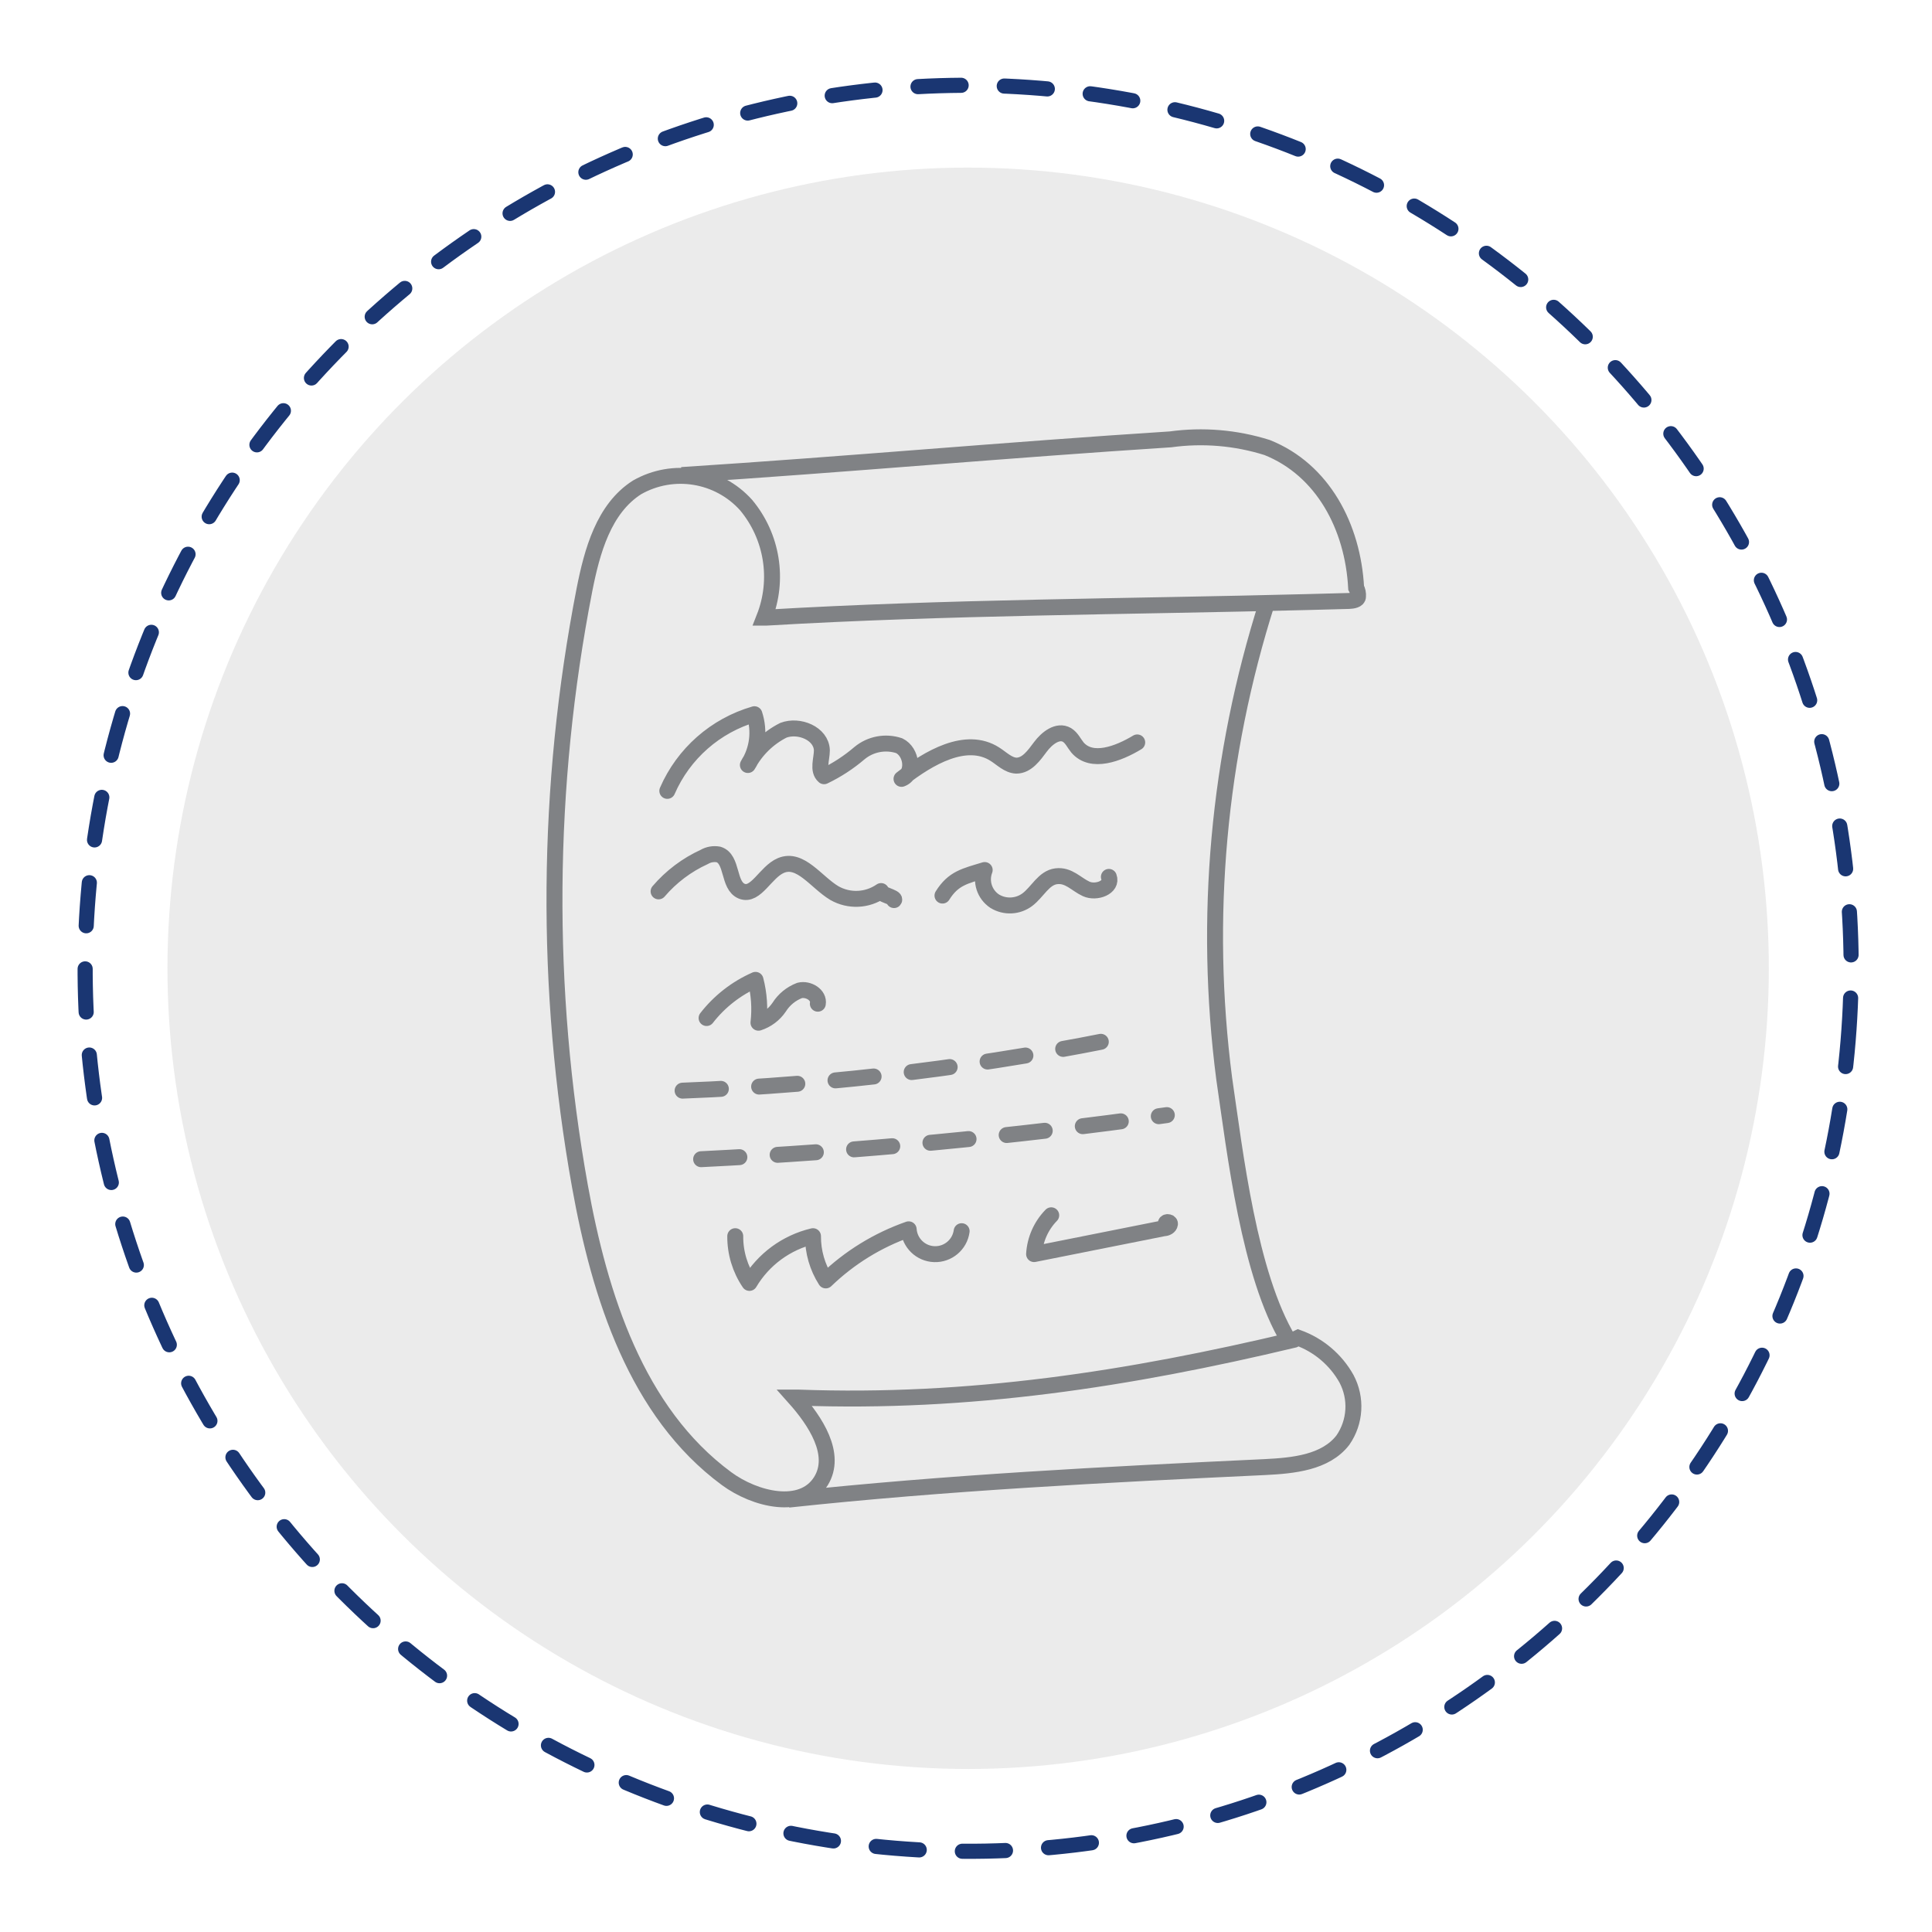
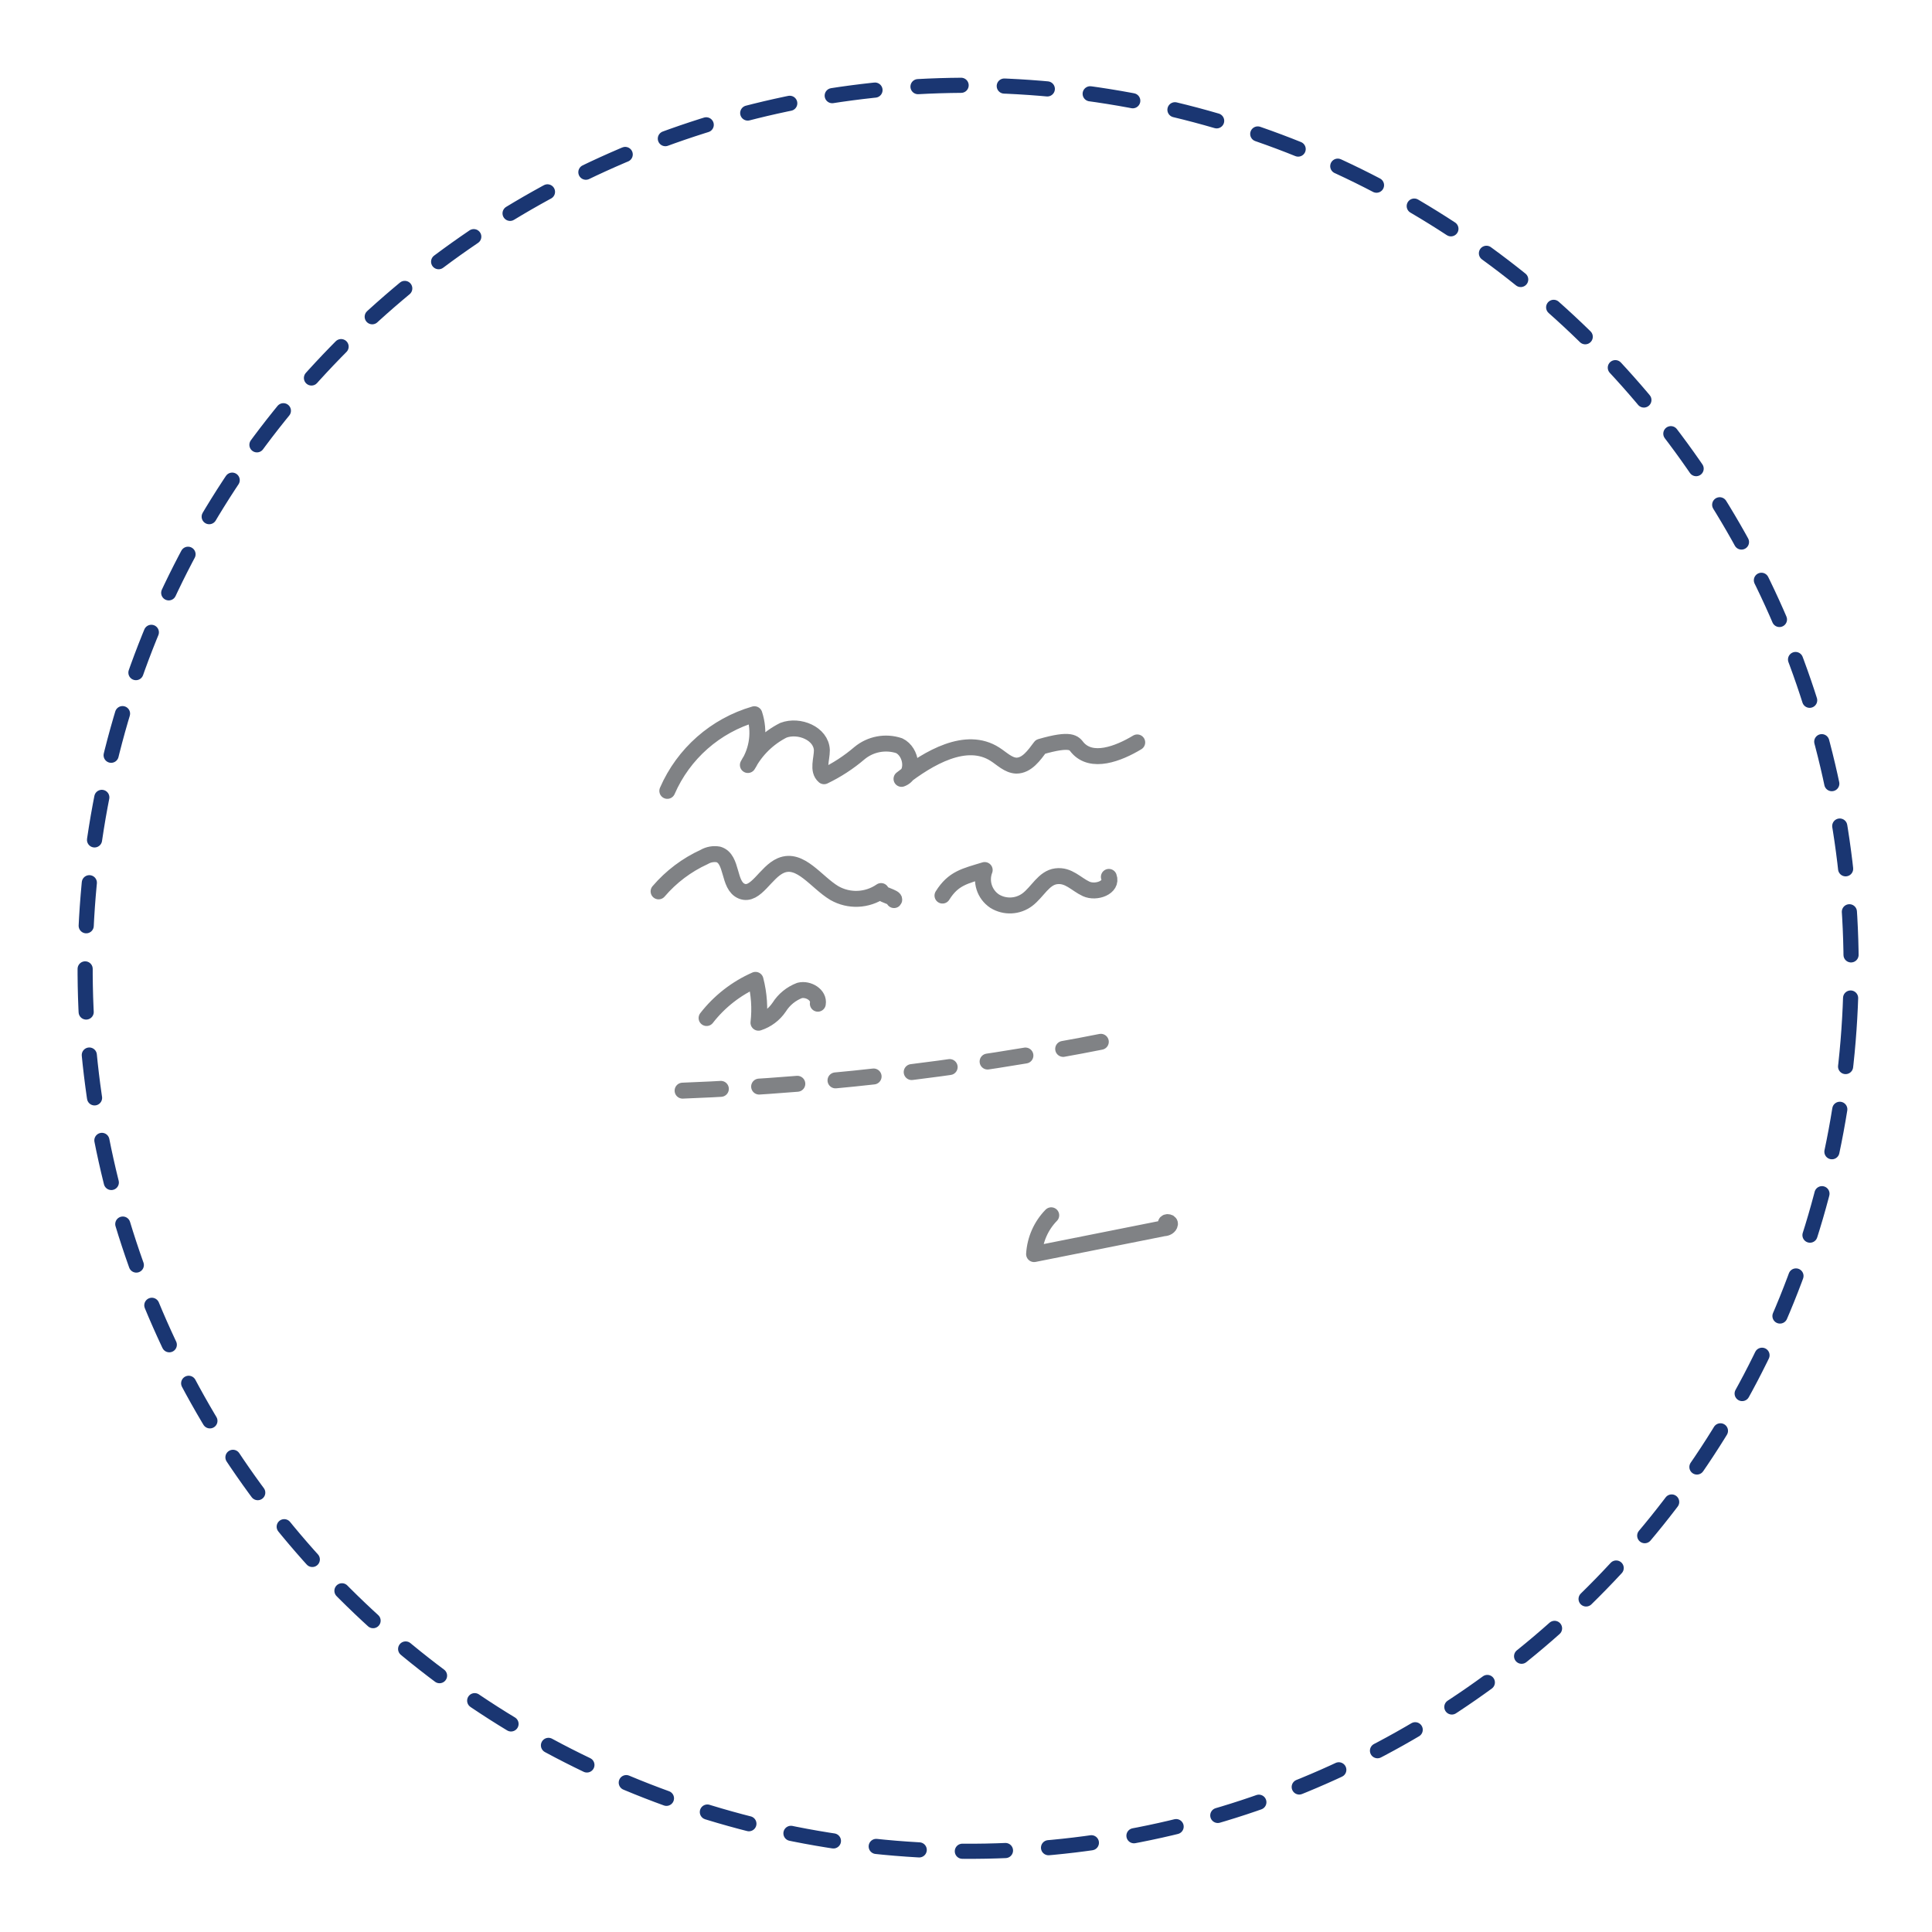
<svg xmlns="http://www.w3.org/2000/svg" width="120px" height="120px" viewBox="0 0 120 120" version="1.1">
  <title>components/infographic/icon_new/2a</title>
  <desc>Created with Sketch.</desc>
  <g id="components/infographic/icon_new/2a" stroke="none" stroke-width="1" fill="none" fill-rule="evenodd">
    <g id="icon_2_a">
-       <circle id="Oval" fill="#EBEBEB" transform="translate(60.133, 60.142) rotate(-85.27) translate(-60.133, -60.142) " cx="60.133" cy="60.142" r="49.732" />
      <path d="M60.133,114.984 C90.421,114.984 114.975,90.43 114.975,60.142 C114.975,29.853 90.421,5.3 60.133,5.3 C29.844,5.3 5.291,29.853 5.291,60.142 C5.291,90.43 29.844,114.984 60.133,114.984 Z" id="Oval" stroke="#1A3672" stroke-width="0.94" stroke-linecap="round" stroke-linejoin="round" stroke-dasharray="2.68" transform="translate(60.133, 60.142) rotate(-85.27) translate(-60.133, -60.142) " />
-       <path d="M78.697,37.423 C75.659,46.961 74.75,57.05 76.035,66.977 C76.723,71.681 77.584,79.181 80.042,83.255" id="Path" stroke="#808285" stroke-width="0.99" />
-       <path d="M42.339,29.506 C52.577,28.848 62.458,27.948 72.697,27.29 C74.709,27.013 76.759,27.185 78.697,27.794 C82.171,29.177 84.029,32.729 84.232,36.503 C84.325,36.671 84.365,36.864 84.348,37.055 C84.348,37.268 84.019,37.316 83.797,37.326 L81.232,37.394 C70.045,37.684 58.79,37.703 47.623,38.361 L47.468,38.361 C48.399,36.002 47.968,33.323 46.345,31.374 C44.628,29.459 41.807,28.999 39.571,30.271 C37.5,31.587 36.774,34.229 36.3,36.639 C33.917,48.857 33.822,61.411 36.019,73.665 C37.248,80.497 39.532,87.716 45.126,91.839 C46.897,93.145 49.829,93.861 50.99,91.994 C52.016,90.329 50.642,88.258 49.345,86.806 L49.606,86.806 C60.165,87.194 70.103,85.665 80.371,83.216 L80.632,83.09 C81.905,83.551 82.97,84.455 83.632,85.635 C84.278,86.848 84.192,88.319 83.41,89.448 C82.326,90.852 80.313,91.035 78.571,91.123 C68.7,91.587 58.79,92.09 48.968,93.145" id="Path" stroke="#808285" stroke-width="0.99" />
-       <path d="M41.448,49.123 C42.453,46.809 44.436,45.064 46.858,44.361 C47.205,45.42 47.056,46.58 46.452,47.516 C46.947,46.586 47.717,45.832 48.658,45.358 C49.626,44.99 51.01,45.552 51.048,46.597 C51.048,47.158 50.758,47.845 51.184,48.213 C51.975,47.833 52.714,47.352 53.381,46.781 C54.068,46.21 55.001,46.034 55.848,46.316 C56.642,46.694 56.816,48.077 55.994,48.377 C57.687,47.061 60.01,45.697 61.8,46.848 C62.226,47.119 62.623,47.535 63.126,47.555 C63.784,47.555 64.229,46.916 64.626,46.384 C65.023,45.852 65.7,45.319 66.271,45.648 C66.561,45.823 66.706,46.161 66.919,46.423 C67.8,47.458 69.465,46.819 70.635,46.113" id="Path" stroke="#808285" stroke-width="0.99" stroke-linecap="round" stroke-linejoin="round" />
+       <path d="M41.448,49.123 C42.453,46.809 44.436,45.064 46.858,44.361 C47.205,45.42 47.056,46.58 46.452,47.516 C46.947,46.586 47.717,45.832 48.658,45.358 C49.626,44.99 51.01,45.552 51.048,46.597 C51.048,47.158 50.758,47.845 51.184,48.213 C51.975,47.833 52.714,47.352 53.381,46.781 C54.068,46.21 55.001,46.034 55.848,46.316 C56.642,46.694 56.816,48.077 55.994,48.377 C57.687,47.061 60.01,45.697 61.8,46.848 C62.226,47.119 62.623,47.535 63.126,47.555 C63.784,47.555 64.229,46.916 64.626,46.384 C66.561,45.823 66.706,46.161 66.919,46.423 C67.8,47.458 69.465,46.819 70.635,46.113" id="Path" stroke="#808285" stroke-width="0.99" stroke-linecap="round" stroke-linejoin="round" />
      <path d="M40.906,55.365 C41.685,54.454 42.652,53.724 43.742,53.226 C44.008,53.071 44.32,53.017 44.623,53.071 C45.532,53.342 45.203,55.006 46.074,55.355 C46.945,55.703 47.555,54.155 48.503,53.758 C49.713,53.245 50.69,54.794 51.823,55.471 C52.734,55.991 53.863,55.942 54.726,55.345 C54.542,55.519 55.694,55.742 55.529,55.906" id="Path" stroke="#808285" stroke-width="0.99" stroke-linecap="round" stroke-linejoin="round" />
      <path d="M58.539,55.626 C59.216,54.542 59.932,54.416 61.161,54.039 C60.889,54.749 61.147,55.553 61.781,55.974 C62.414,56.362 63.219,56.323 63.813,55.877 C64.442,55.403 64.829,54.523 65.603,54.426 C66.377,54.329 66.832,54.919 67.461,55.21 C68.09,55.5 69.116,55.113 68.874,54.465" id="Path" stroke="#808285" stroke-width="0.99" stroke-linecap="round" stroke-linejoin="round" />
      <path d="M43.887,63.232 C44.687,62.202 45.732,61.387 46.926,60.861 C47.151,61.729 47.213,62.632 47.11,63.523 C47.635,63.353 48.088,63.012 48.397,62.555 C48.696,62.081 49.141,61.718 49.665,61.519 C50.206,61.384 50.894,61.8 50.797,62.342" id="Path" stroke="#808285" stroke-width="0.99" stroke-linecap="round" stroke-linejoin="round" />
-       <path d="M43.548,72 C53.226,71.523 62.868,70.61 72.474,69.261" id="Path" stroke="#808285" stroke-width="0.99" stroke-linecap="round" stroke-linejoin="round" stroke-dasharray="2.38" />
-       <path d="M45.668,76.781 C45.66,77.815 45.967,78.828 46.548,79.684 C47.417,78.221 48.842,77.174 50.497,76.781 C50.49,77.754 50.766,78.709 51.29,79.529 C52.757,78.112 54.514,77.029 56.439,76.355 C56.496,77.201 57.183,77.868 58.031,77.898 C58.879,77.928 59.613,77.311 59.729,76.471" id="Path" stroke="#808285" stroke-width="0.99" stroke-linecap="round" stroke-linejoin="round" />
      <path d="M65.294,75.484 C64.661,76.133 64.283,76.989 64.229,77.894 L72.29,76.287 C72.455,76.287 72.648,76.19 72.668,76.026 C72.687,75.861 72.339,75.871 72.426,76.026" id="Path" stroke="#808285" stroke-width="0.99" stroke-linecap="round" stroke-linejoin="round" />
      <path d="M42.397,67.742 C51.895,67.376 61.344,66.207 70.645,64.248" id="Path" stroke="#808285" stroke-width="0.99" stroke-linecap="round" stroke-linejoin="round" stroke-dasharray="2.38" />
    </g>
  </g>
</svg>